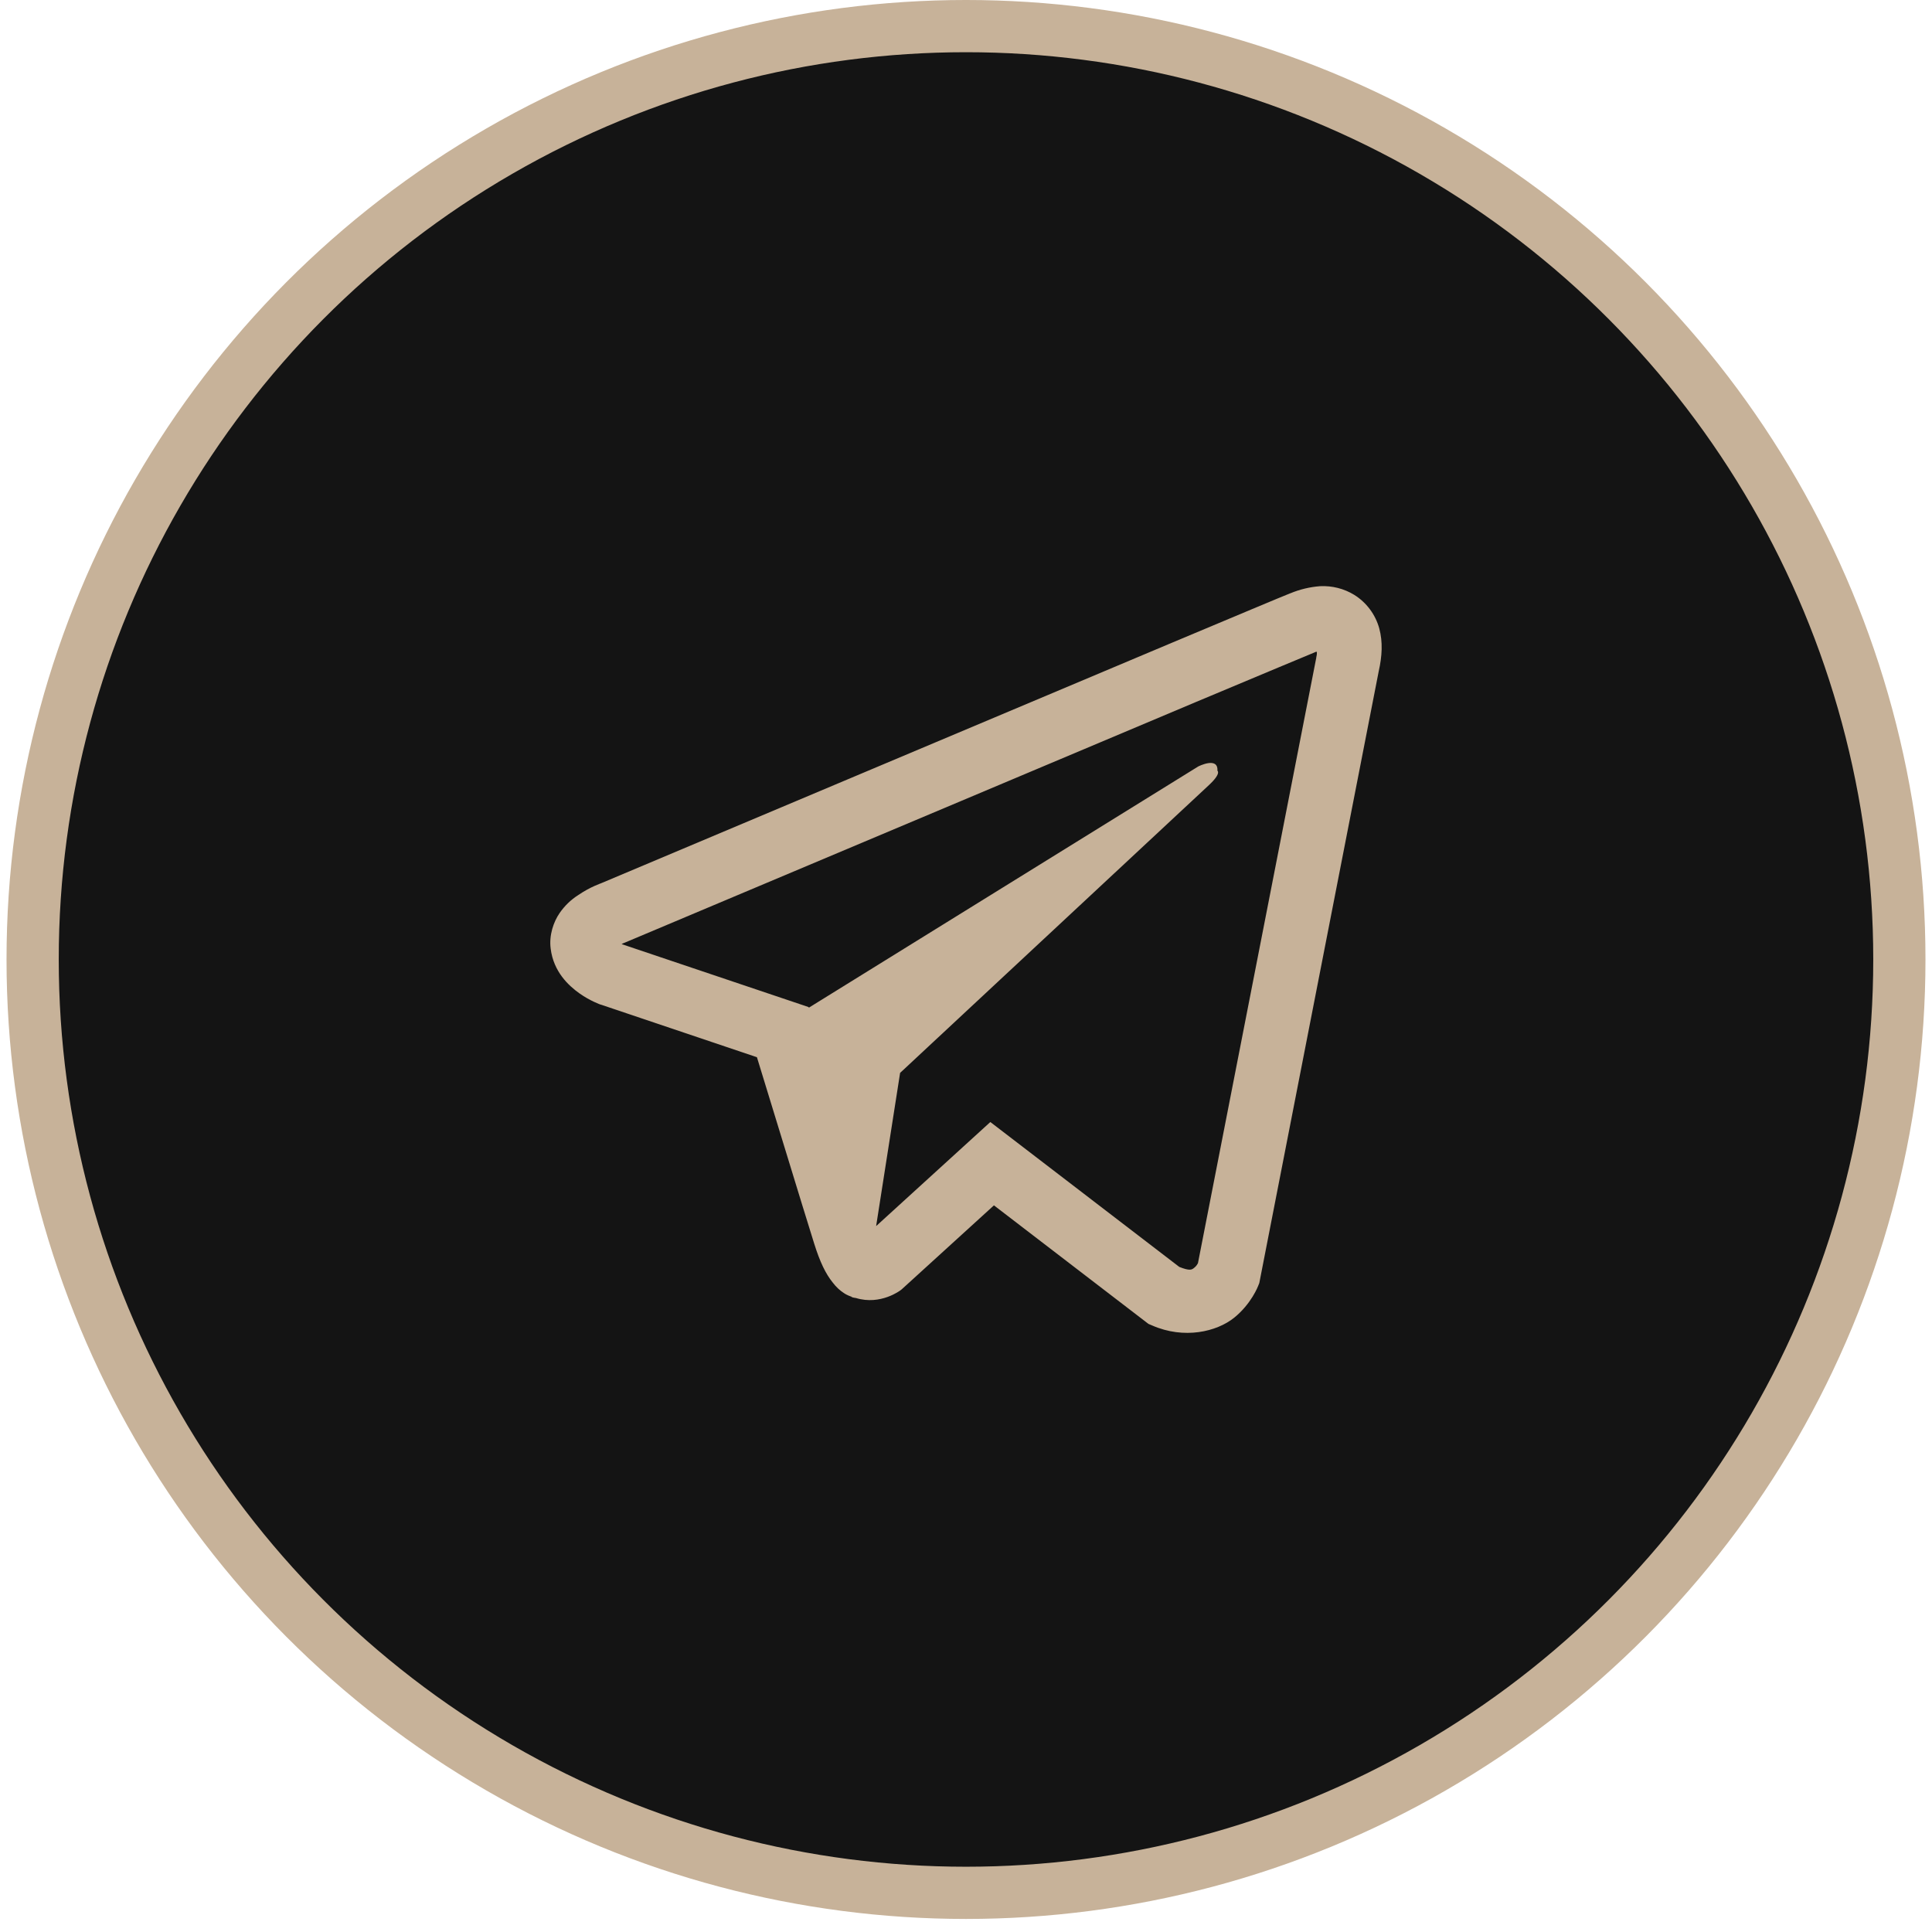
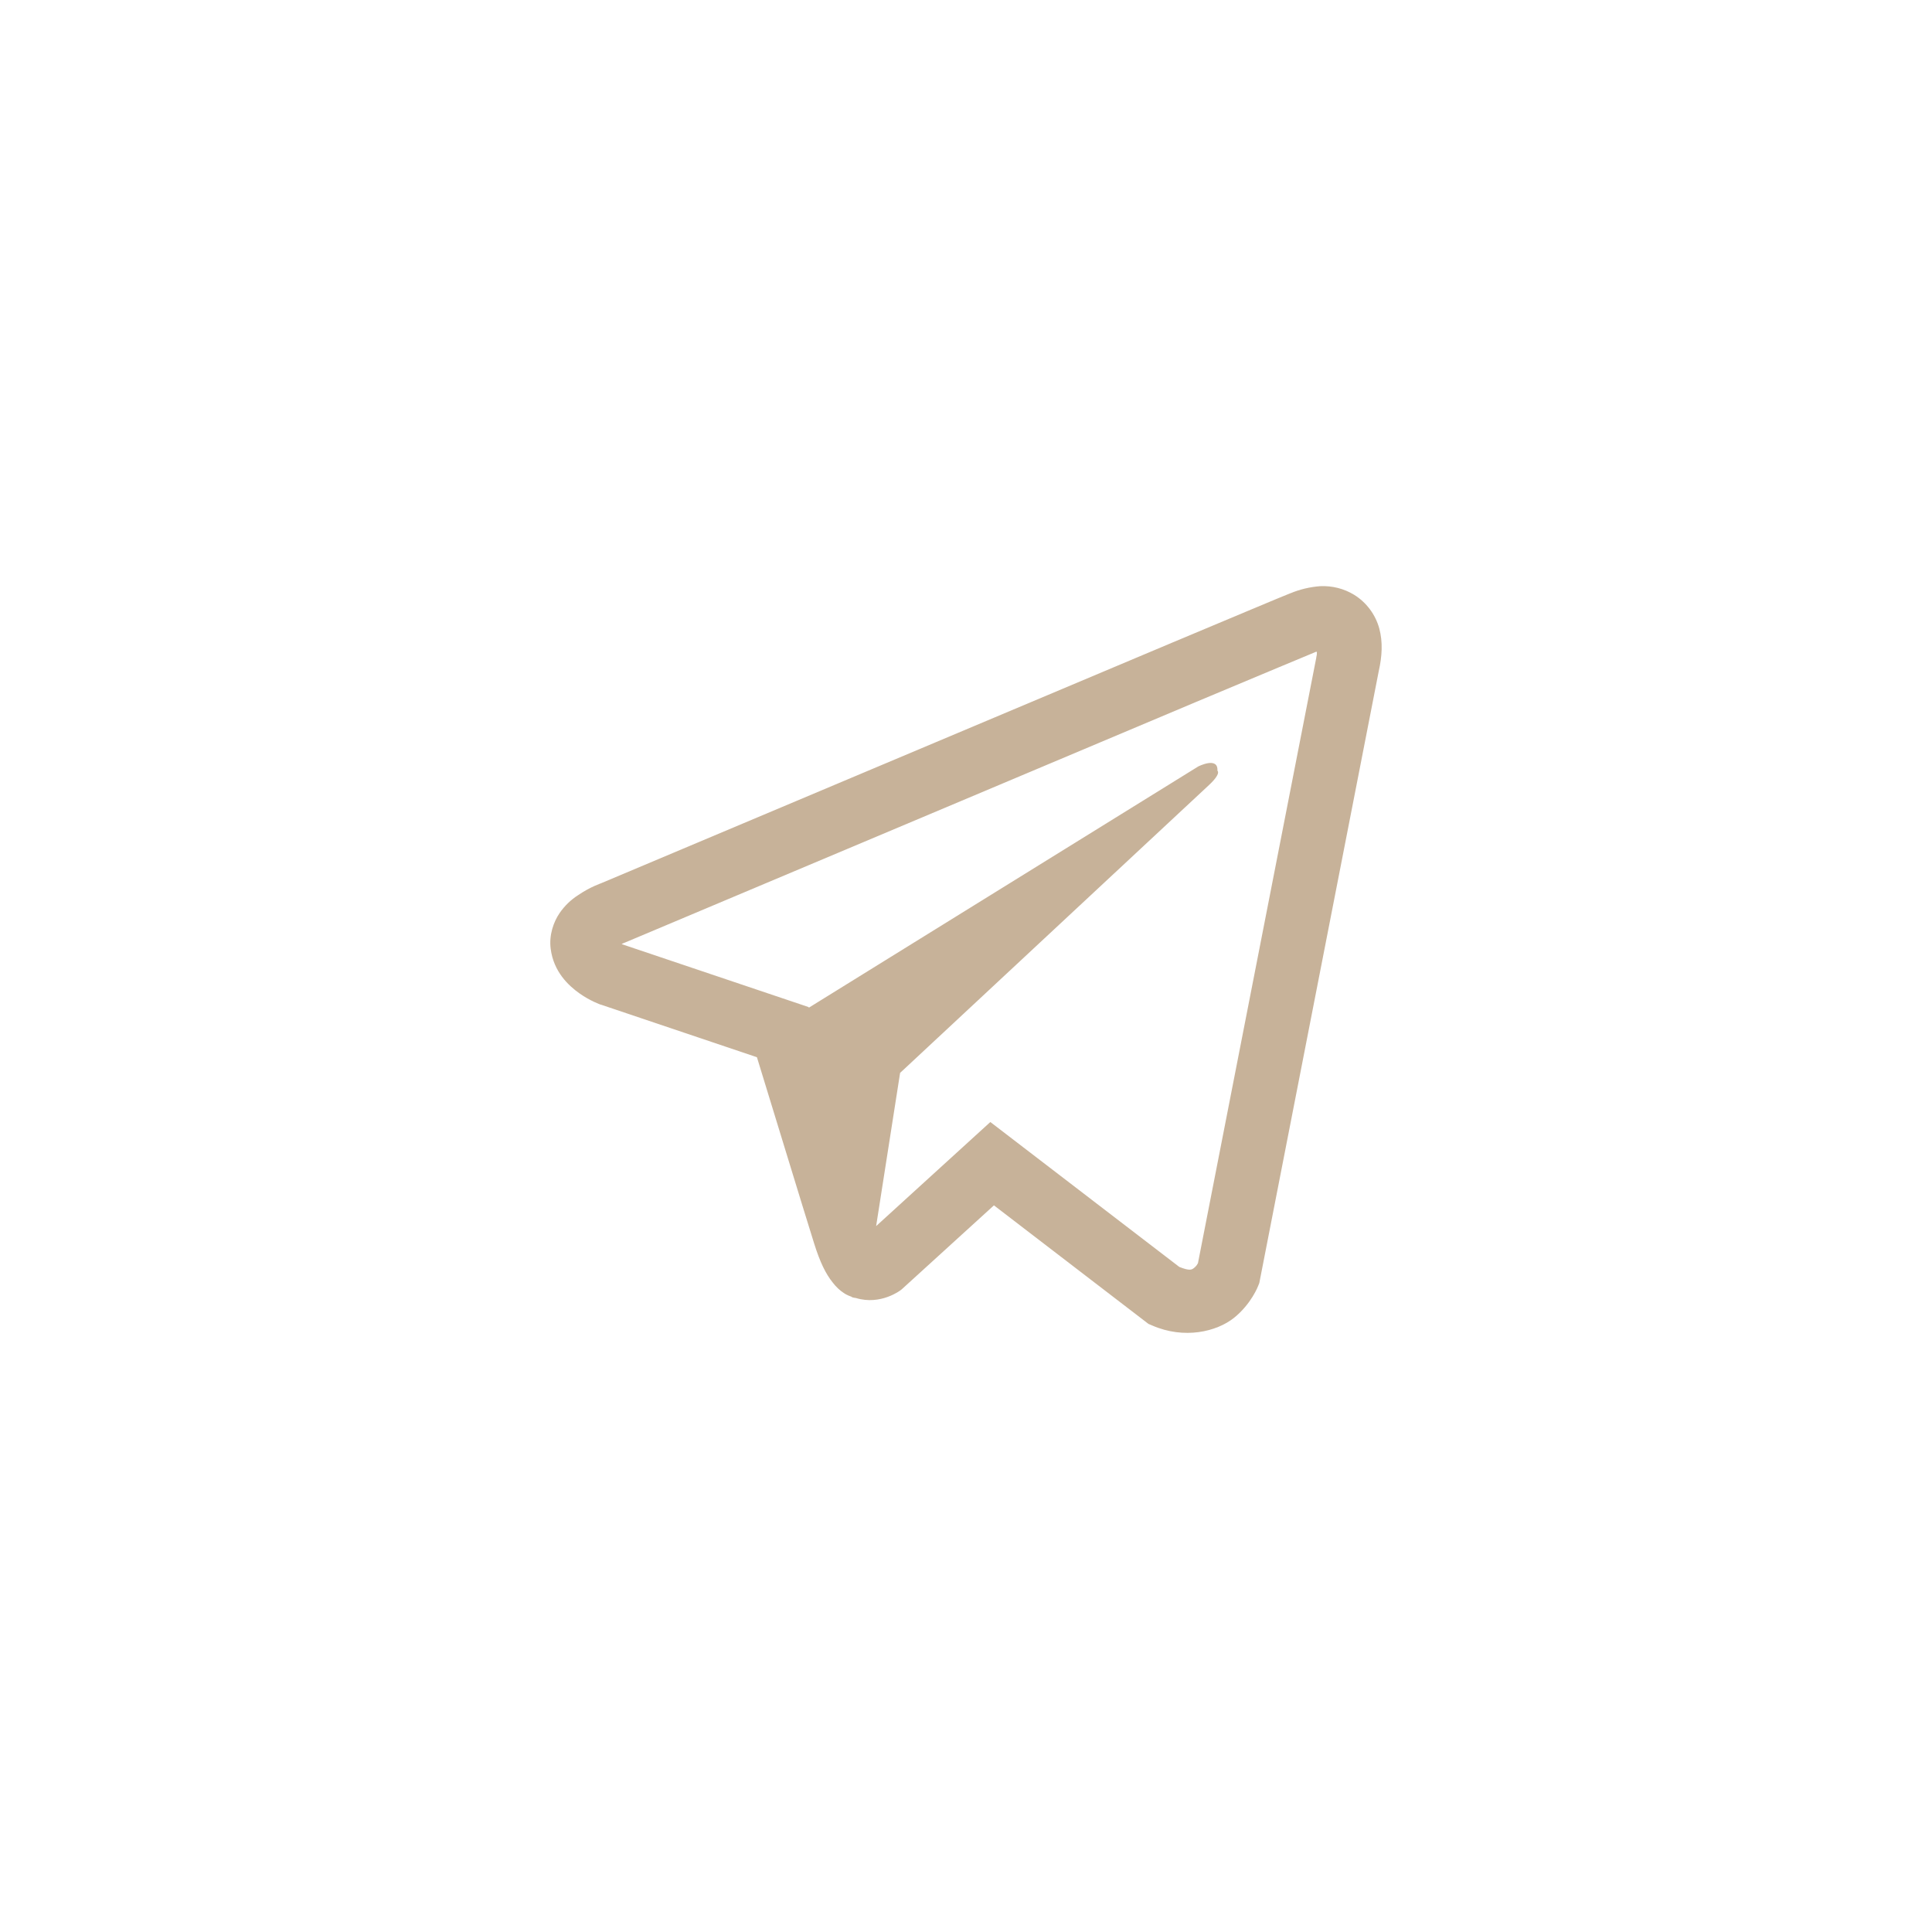
<svg xmlns="http://www.w3.org/2000/svg" width="37" height="37" viewBox="0 0 37 37" fill="none">
-   <circle cx="18.5" cy="18.375" r="17.875" fill="#141414" stroke="#C7B299" />
  <path d="M25.282 11.226C25.085 11.241 24.892 11.287 24.71 11.363H24.708C24.533 11.432 23.703 11.781 22.442 12.31L17.92 14.215C14.676 15.581 11.486 16.926 11.486 16.926L11.524 16.911C11.524 16.911 11.305 16.983 11.075 17.141C10.933 17.231 10.811 17.349 10.716 17.488C10.603 17.653 10.512 17.906 10.546 18.168C10.601 18.61 10.888 18.875 11.094 19.022C11.302 19.17 11.501 19.239 11.501 19.239H11.505L14.496 20.247C14.63 20.677 15.408 23.233 15.594 23.821C15.705 24.173 15.812 24.393 15.946 24.56C16.011 24.646 16.087 24.718 16.178 24.775C16.226 24.803 16.276 24.825 16.329 24.84L16.298 24.833C16.307 24.835 16.315 24.843 16.321 24.845C16.346 24.852 16.363 24.854 16.394 24.859C16.867 25.003 17.247 24.709 17.247 24.709L17.269 24.692L19.035 23.084L21.994 25.354L22.062 25.383C22.679 25.654 23.303 25.503 23.634 25.237C23.966 24.97 24.095 24.627 24.095 24.627L24.117 24.572L26.404 12.856C26.469 12.566 26.485 12.296 26.414 12.033C26.34 11.767 26.169 11.538 25.935 11.392C25.739 11.272 25.511 11.215 25.282 11.226ZM25.22 12.482C25.217 12.521 25.225 12.516 25.208 12.59V12.597L22.942 24.192C22.932 24.208 22.916 24.244 22.87 24.28C22.823 24.319 22.785 24.342 22.585 24.263L18.966 21.488L16.779 23.481L17.238 20.547L23.153 15.035C23.396 14.808 23.315 14.76 23.315 14.76C23.332 14.482 22.947 14.679 22.947 14.679L15.489 19.299L15.487 19.287L11.912 18.083V18.081L11.903 18.079C11.909 18.077 11.915 18.074 11.921 18.072L11.941 18.062L11.96 18.055C11.96 18.055 15.152 16.71 18.396 15.344C20.02 14.66 21.657 13.971 22.916 13.439C24.174 12.911 25.105 12.523 25.157 12.502C25.208 12.483 25.184 12.483 25.22 12.483V12.482Z" fill="#C7B299" />
</svg>